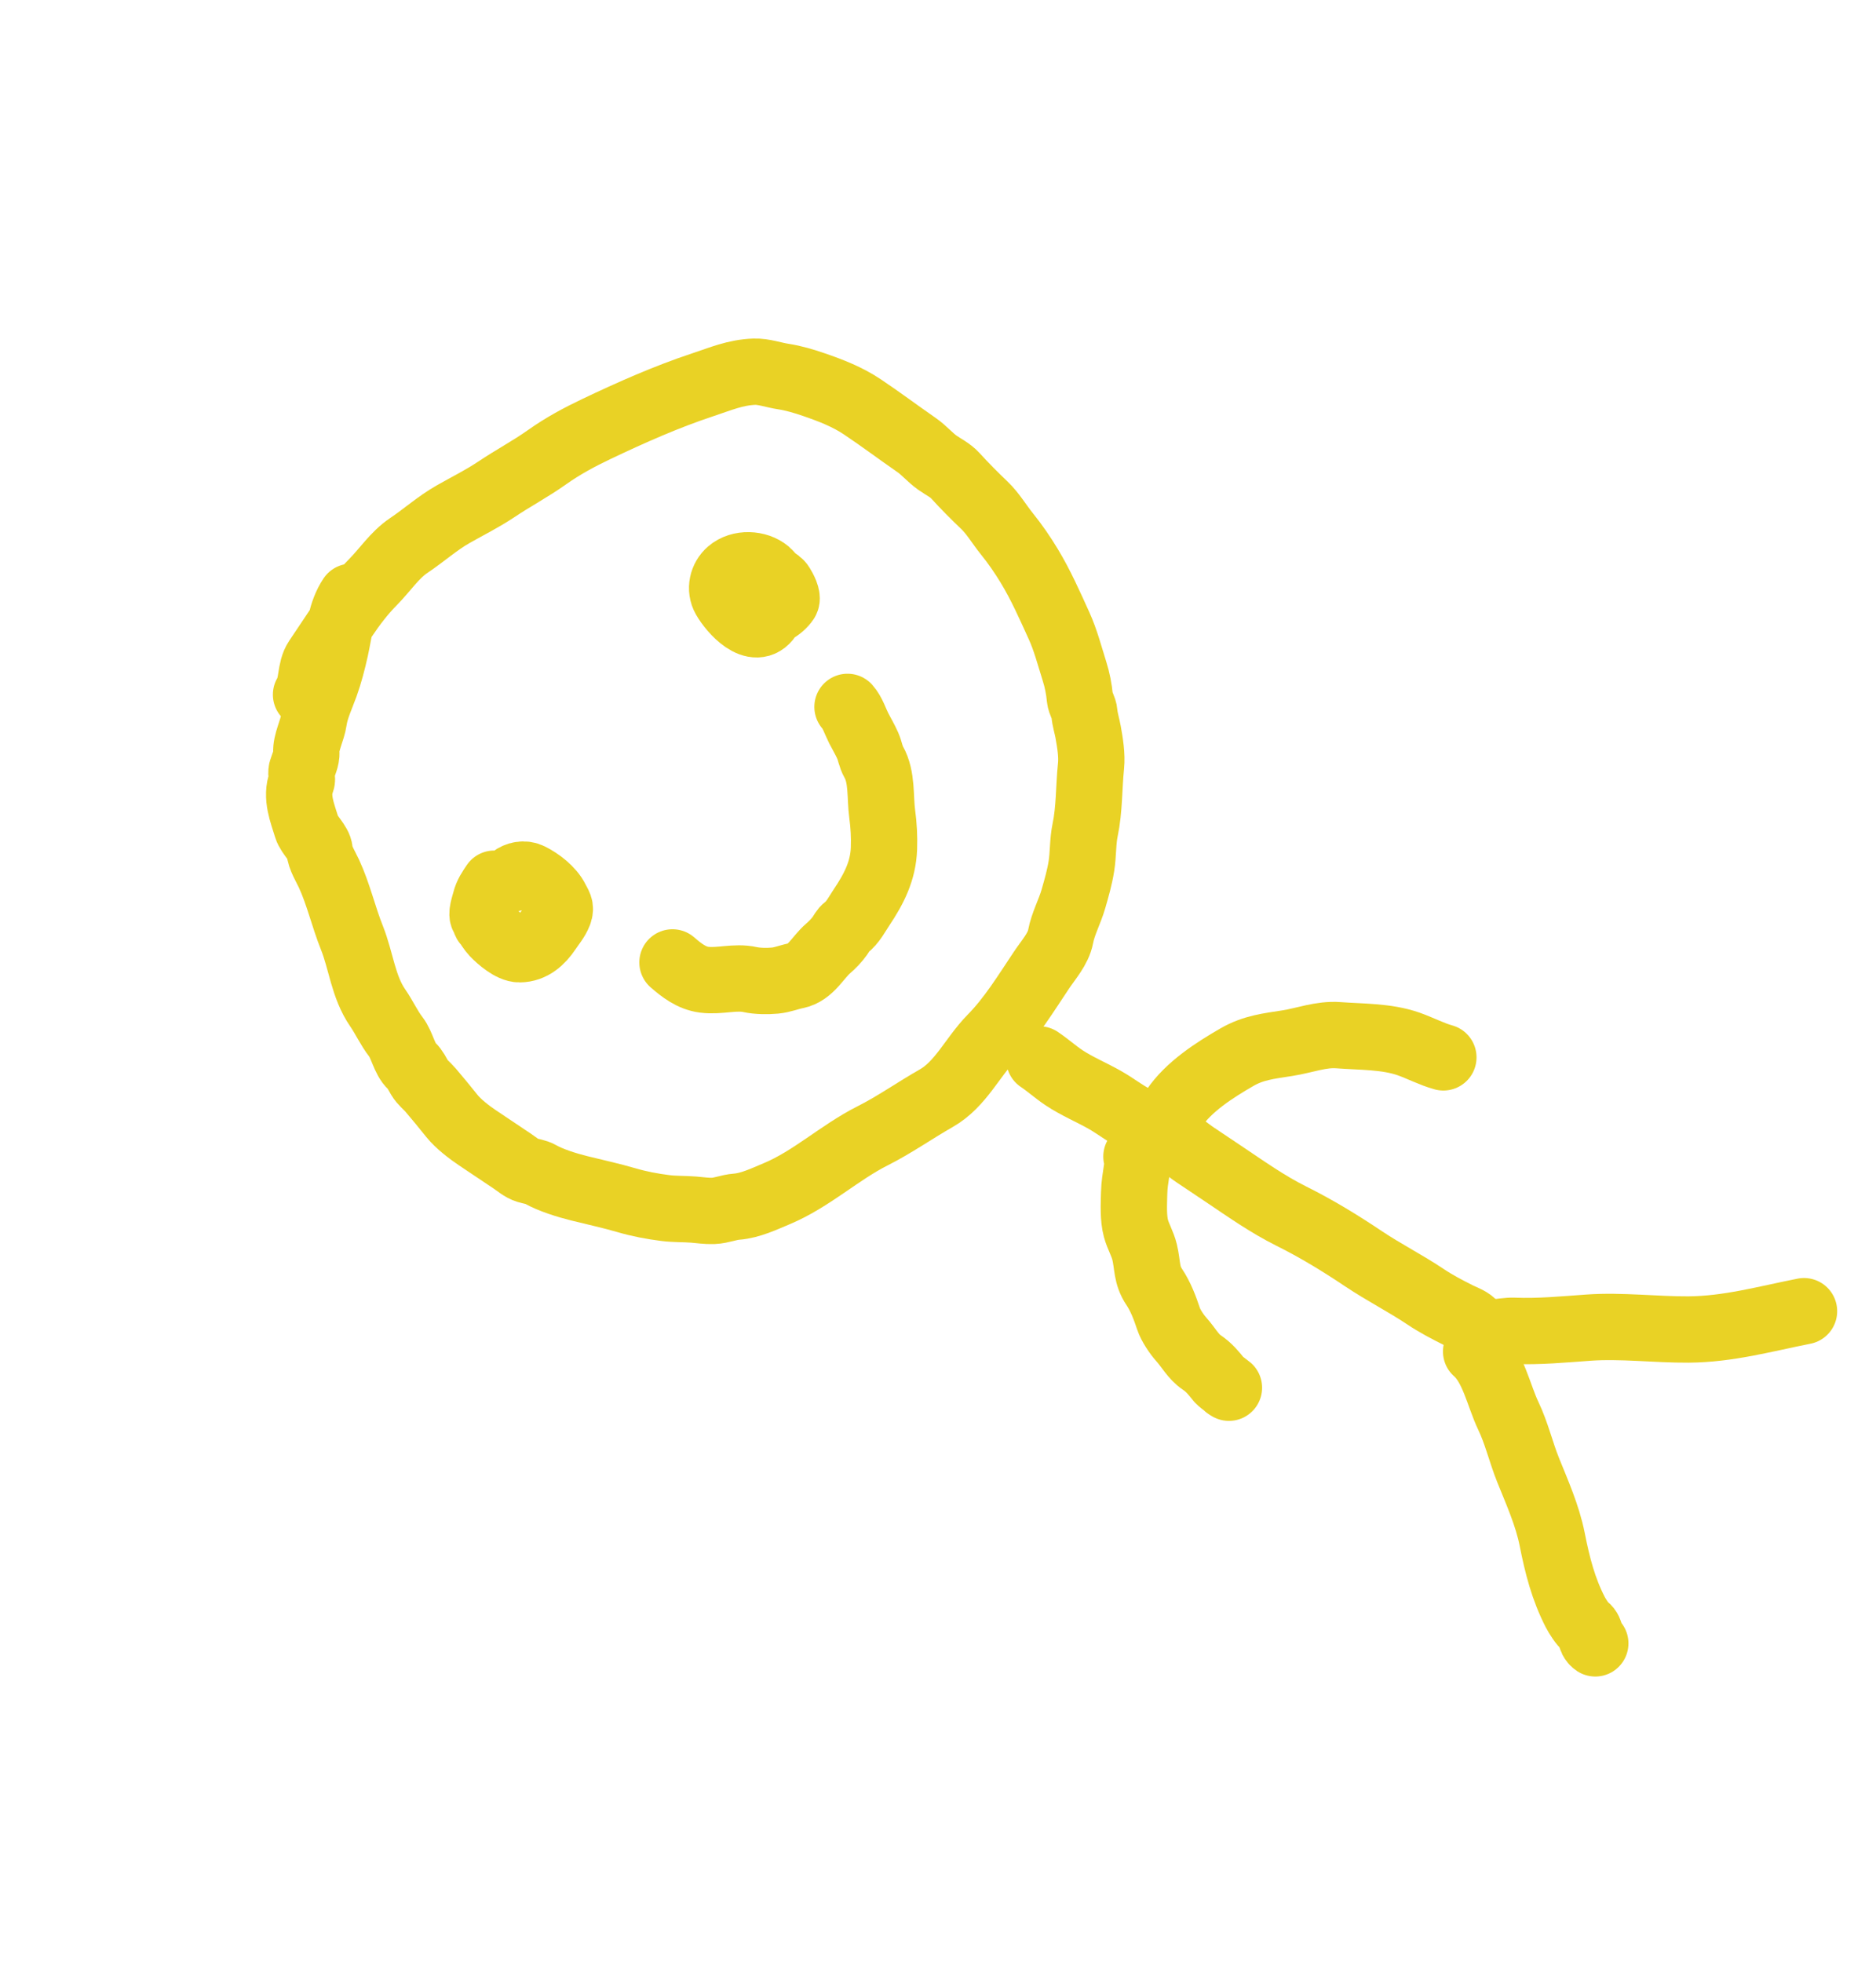
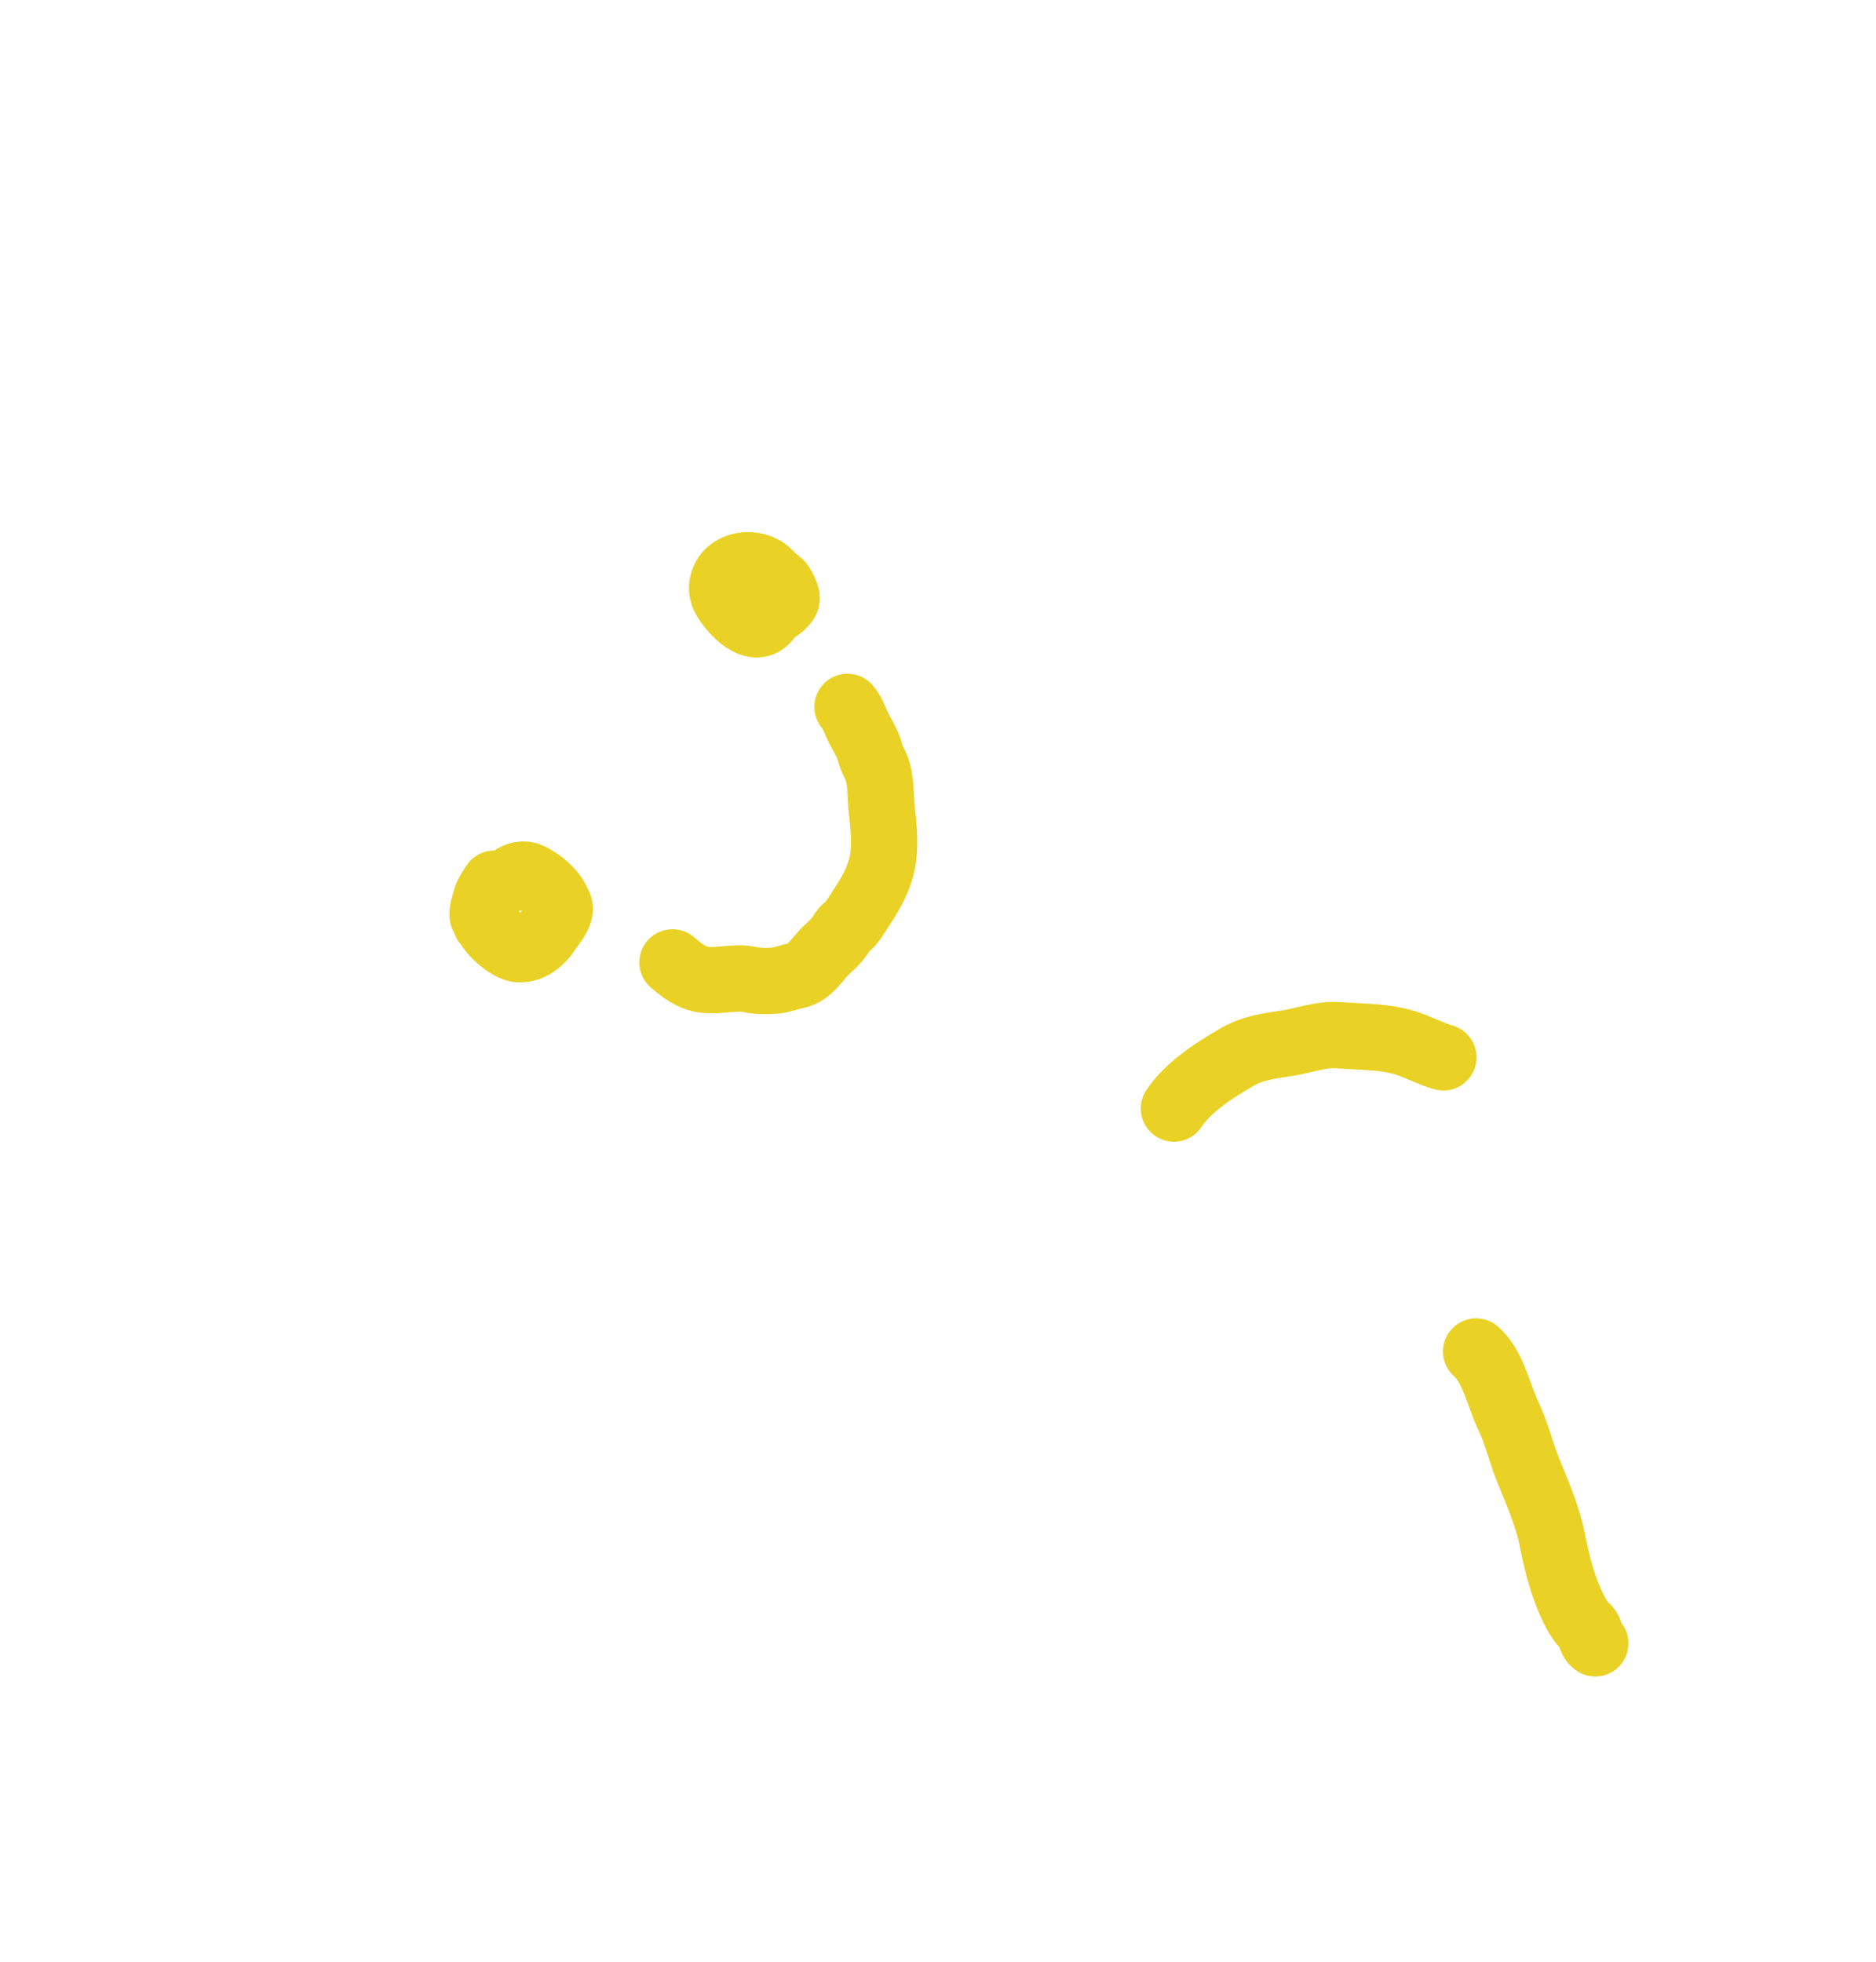
<svg xmlns="http://www.w3.org/2000/svg" width="460" height="481" viewBox="0 0 460 481" fill="none">
-   <path d="M86.096 146.31C83.55 150.11 83.202 154.802 82.226 159.18C81.578 162.088 80.783 165.166 79.774 167.972C78.804 170.671 77.345 173.715 76.95 176.566C76.608 179.023 74.954 182.031 75.117 184.433C75.213 185.846 74.384 187.496 73.978 188.85C73.726 189.689 74.247 190.787 73.931 191.598C72.458 195.381 74.169 199.357 75.241 202.884C75.766 204.614 78.268 206.814 78.356 208.456C78.449 210.213 79.928 212.572 80.666 214.173C83.006 219.245 84.204 224.681 86.287 229.887C88.554 235.552 89.051 241.914 92.626 247.093C94.194 249.364 95.401 252.032 97.071 254.188C98.599 256.161 99.158 259.676 100.945 261.305C101.774 262.061 102.305 263.232 102.878 264.191C103.603 265.405 104.681 266.181 105.602 267.253C107.385 269.329 109.169 271.53 110.857 273.628C112.385 275.526 115.083 277.595 117.099 278.945C119.931 280.841 122.762 282.737 125.593 284.634C126.74 285.402 127.935 286.476 129.274 286.871C130.257 287.162 131.518 287.327 132.399 287.827C135.07 289.343 139.03 290.559 141.998 291.3C145.89 292.271 149.811 293.109 153.671 294.241C156.758 295.146 159.928 295.737 163.11 296.142C165.487 296.444 167.743 296.345 170.102 296.529C171.731 296.656 173.244 296.915 174.916 296.848C176.907 296.767 178.644 295.961 180.612 295.812C183.984 295.555 187.398 293.911 190.482 292.618C198.99 289.053 205.852 282.526 213.975 278.439C219.383 275.717 224.356 272.19 229.568 269.226C235.559 265.82 238.453 259.14 243.101 254.414C247.96 249.474 251.561 243.517 255.409 237.771C257.075 235.283 259.499 232.614 260.061 229.618C260.651 226.47 262.324 223.435 263.207 220.356C263.999 217.591 264.72 215.113 265.168 212.296C265.626 209.417 265.476 206.353 266.066 203.524C267.158 198.283 266.968 193.1 267.52 187.772C267.792 185.142 267.282 182.065 266.815 179.469C266.545 177.964 266.019 176.366 265.905 174.867C265.804 173.535 264.908 172.377 264.789 171.139C264.574 168.89 264.161 166.746 263.476 164.574C262.327 160.937 261.265 156.865 259.697 153.429C257.372 148.334 255.267 143.509 252.369 138.718C250.711 135.978 248.886 133.331 246.878 130.847C245.097 128.643 243.459 125.859 241.402 123.895C238.992 121.594 236.454 119.051 234.221 116.585C233.037 115.276 231.315 114.458 229.879 113.449C228.062 112.173 226.611 110.394 224.788 109.13C220.304 106.022 215.968 102.769 211.428 99.728C207.779 97.285 203.739 95.725 199.58 94.295C197.188 93.472 194.545 92.679 192.044 92.305C189.812 91.971 187.19 91.033 184.955 91.12C180.271 91.301 176.701 92.877 172.291 94.336C163.388 97.283 154.786 101.11 146.314 105.134C142.052 107.158 137.978 109.352 134.131 112.083C130.122 114.929 125.822 117.206 121.748 119.935C118.267 122.265 114.745 123.993 111.139 126.043C107.204 128.28 103.973 131.22 100.235 133.723C96.792 136.029 94.376 139.747 91.501 142.653C88.837 145.345 86.517 148.396 84.408 151.546C82.165 154.895 79.922 158.244 77.68 161.593C75.957 164.165 76.614 167.937 75.041 170.285" stroke="#E9D225" stroke-width="16.262" stroke-linecap="round" />
  <path d="M182.887 142.761C181.603 144.242 181.144 144.935 181.321 147.022C181.447 148.51 184.893 150.455 186.178 150.579C188.611 150.813 191.411 149.252 192.739 147.268C193.301 146.429 192.121 144.306 191.614 143.476C191.19 142.782 190.578 142.442 189.908 141.993C189.136 141.477 188.824 140.759 188.149 140.19C185.745 138.162 181.46 137.95 178.938 140.117C177.12 141.678 176.46 144.413 177.721 146.631C179.473 149.712 185.185 156.145 188.43 151.3" stroke="#E9D225" stroke-width="16.262" stroke-linecap="round" />
  <path d="M121.187 216.631C120.258 218.018 119.422 219.195 119.02 220.828C118.798 221.731 117.86 224.314 118.575 224.856C118.795 225.023 118.869 225.932 119.206 226.315C119.903 227.107 120.358 228.026 121.088 228.791C122.448 230.217 125.32 232.714 127.407 232.701C130.503 232.682 132.739 230.612 134.362 228.189C135.275 226.825 136.456 225.445 137.048 223.91C137.637 222.384 136.967 221.809 136.347 220.527C135.189 218.133 132.301 215.925 129.998 214.791C128.511 214.059 126.805 214.419 125.565 215.379" stroke="#E9D225" stroke-width="16.262" stroke-linecap="round" />
  <path d="M164.894 235.931C167.104 237.847 169.547 239.777 172.671 240.174C176.489 240.659 180.232 239.32 183.95 240.148C185.714 240.541 188.246 240.56 190.046 240.388C191.905 240.209 193.447 239.533 195.215 239.183C198.781 238.478 200.544 234.669 203.068 232.502C204.082 231.63 205.186 230.487 205.954 229.393C206.418 228.733 206.801 227.908 207.457 227.415C209.108 226.176 210.133 224.114 211.274 222.41C214.296 217.897 216.56 213.493 216.75 207.987C216.85 205.113 216.707 202.396 216.315 199.508C215.765 195.456 216.346 190.506 214.225 186.775C213.489 185.482 213.366 184.146 212.775 182.801C212.124 181.321 211.309 179.977 210.572 178.537C209.716 176.867 209.049 174.66 207.81 173.291" stroke="#E9D225" stroke-width="16.262" stroke-linecap="round" />
-   <path d="M254.847 259.714C256.932 261.11 258.75 262.765 260.845 264.168C264.041 266.308 267.754 267.827 271.091 269.743C273.812 271.306 276.525 273.484 279.392 274.744C281.944 275.866 283.991 277.869 286.577 278.876C288.879 279.773 291.054 281.778 293.106 283.152C295.374 284.671 297.642 286.189 299.909 287.708C305.363 291.36 310.741 295.195 316.606 298.113C322.841 301.216 328.561 304.712 334.365 308.599C339.332 311.926 344.626 314.597 349.564 317.905C352.118 319.615 354.751 320.984 357.481 322.357C358.92 323.08 360.615 323.561 361.665 324.916C362.461 325.944 363.906 326.636 364.982 327.356C365.403 327.638 367.964 329.353 366.859 328.613" stroke="#E9D225" stroke-width="16.262" stroke-linecap="round" />
-   <path d="M278.659 283.519C279.147 284.532 278.913 285.564 278.753 286.64C278.451 288.665 278.133 290.484 278.091 292.556C278.037 295.257 277.835 298.54 278.543 301.16C279.078 303.136 280.169 304.901 280.656 306.92C281.45 310.207 281.046 312.558 283.021 315.494C284.58 317.81 285.649 320.647 286.529 323.304C287.054 324.89 288.534 327.108 289.684 328.378C291.337 330.204 292.586 332.603 294.661 333.993C296.428 335.176 297.586 336.578 298.903 338.241C299.343 338.797 302.642 341.085 300.79 339.845" stroke="#E9D225" stroke-width="16.262" stroke-linecap="round" />
  <path d="M287.845 271.758C291.426 266.41 297.822 262.325 303.292 259.166C307.388 256.801 311.165 256.437 315.722 255.719C319.886 255.063 323.927 253.451 328.188 253.776C333.808 254.205 339.968 254.026 345.372 255.916C348.227 256.914 351.032 258.418 353.917 259.211" stroke="#E9D225" stroke-width="16.262" stroke-linecap="round" />
  <path d="M361.952 331.317C366.142 334.951 367.487 342.171 369.84 347.08C371.878 351.33 372.944 356.032 374.707 360.4C376.907 365.854 379.454 371.563 380.596 377.34C381.875 383.804 383.339 389.515 386.248 395.191C386.781 396.232 388.03 398.174 388.859 398.803C390.364 399.944 389.606 401.819 391.169 402.865" stroke="#E9D225" stroke-width="16.262" stroke-linecap="round" />
-   <path d="M361.385 325.898C363.999 327.649 368.242 326.117 371.216 326.241C377.306 326.494 383.436 325.897 389.53 325.464C397.515 324.896 405.954 325.972 414.001 325.923C423.776 325.864 432.761 323.328 442.348 321.432" stroke="#E9D225" stroke-width="16.262" stroke-linecap="round" />
</svg>